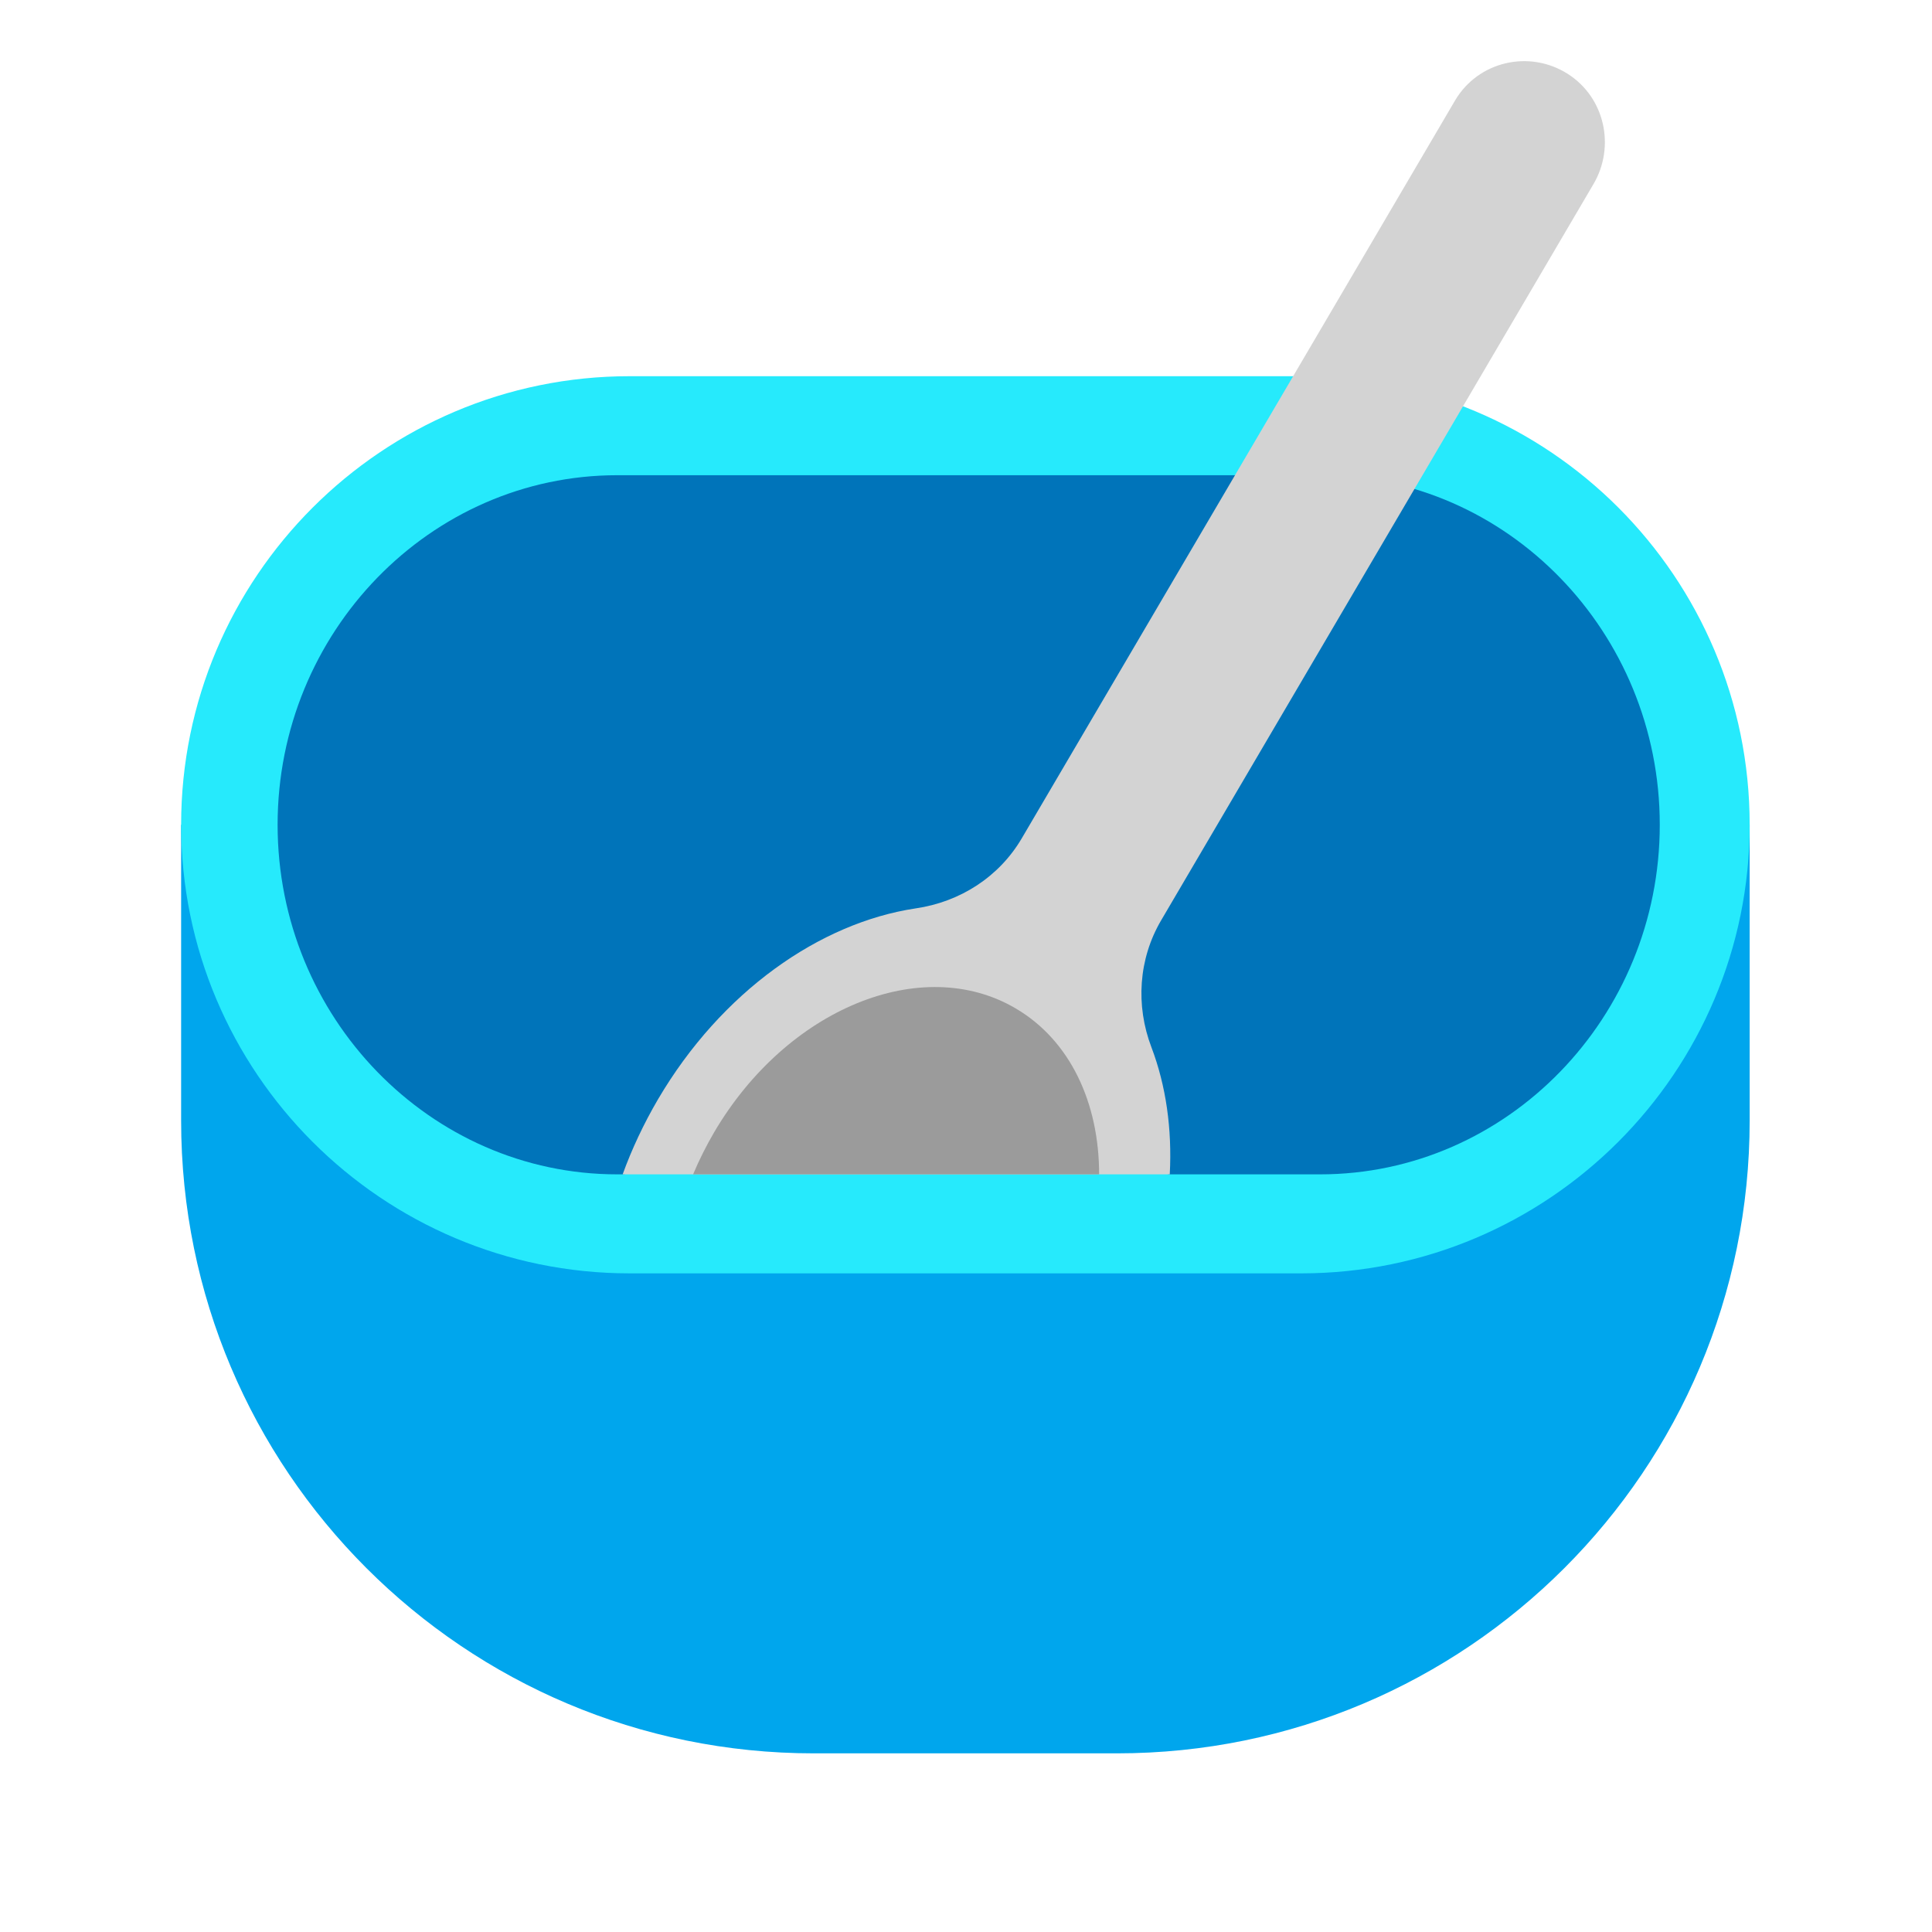
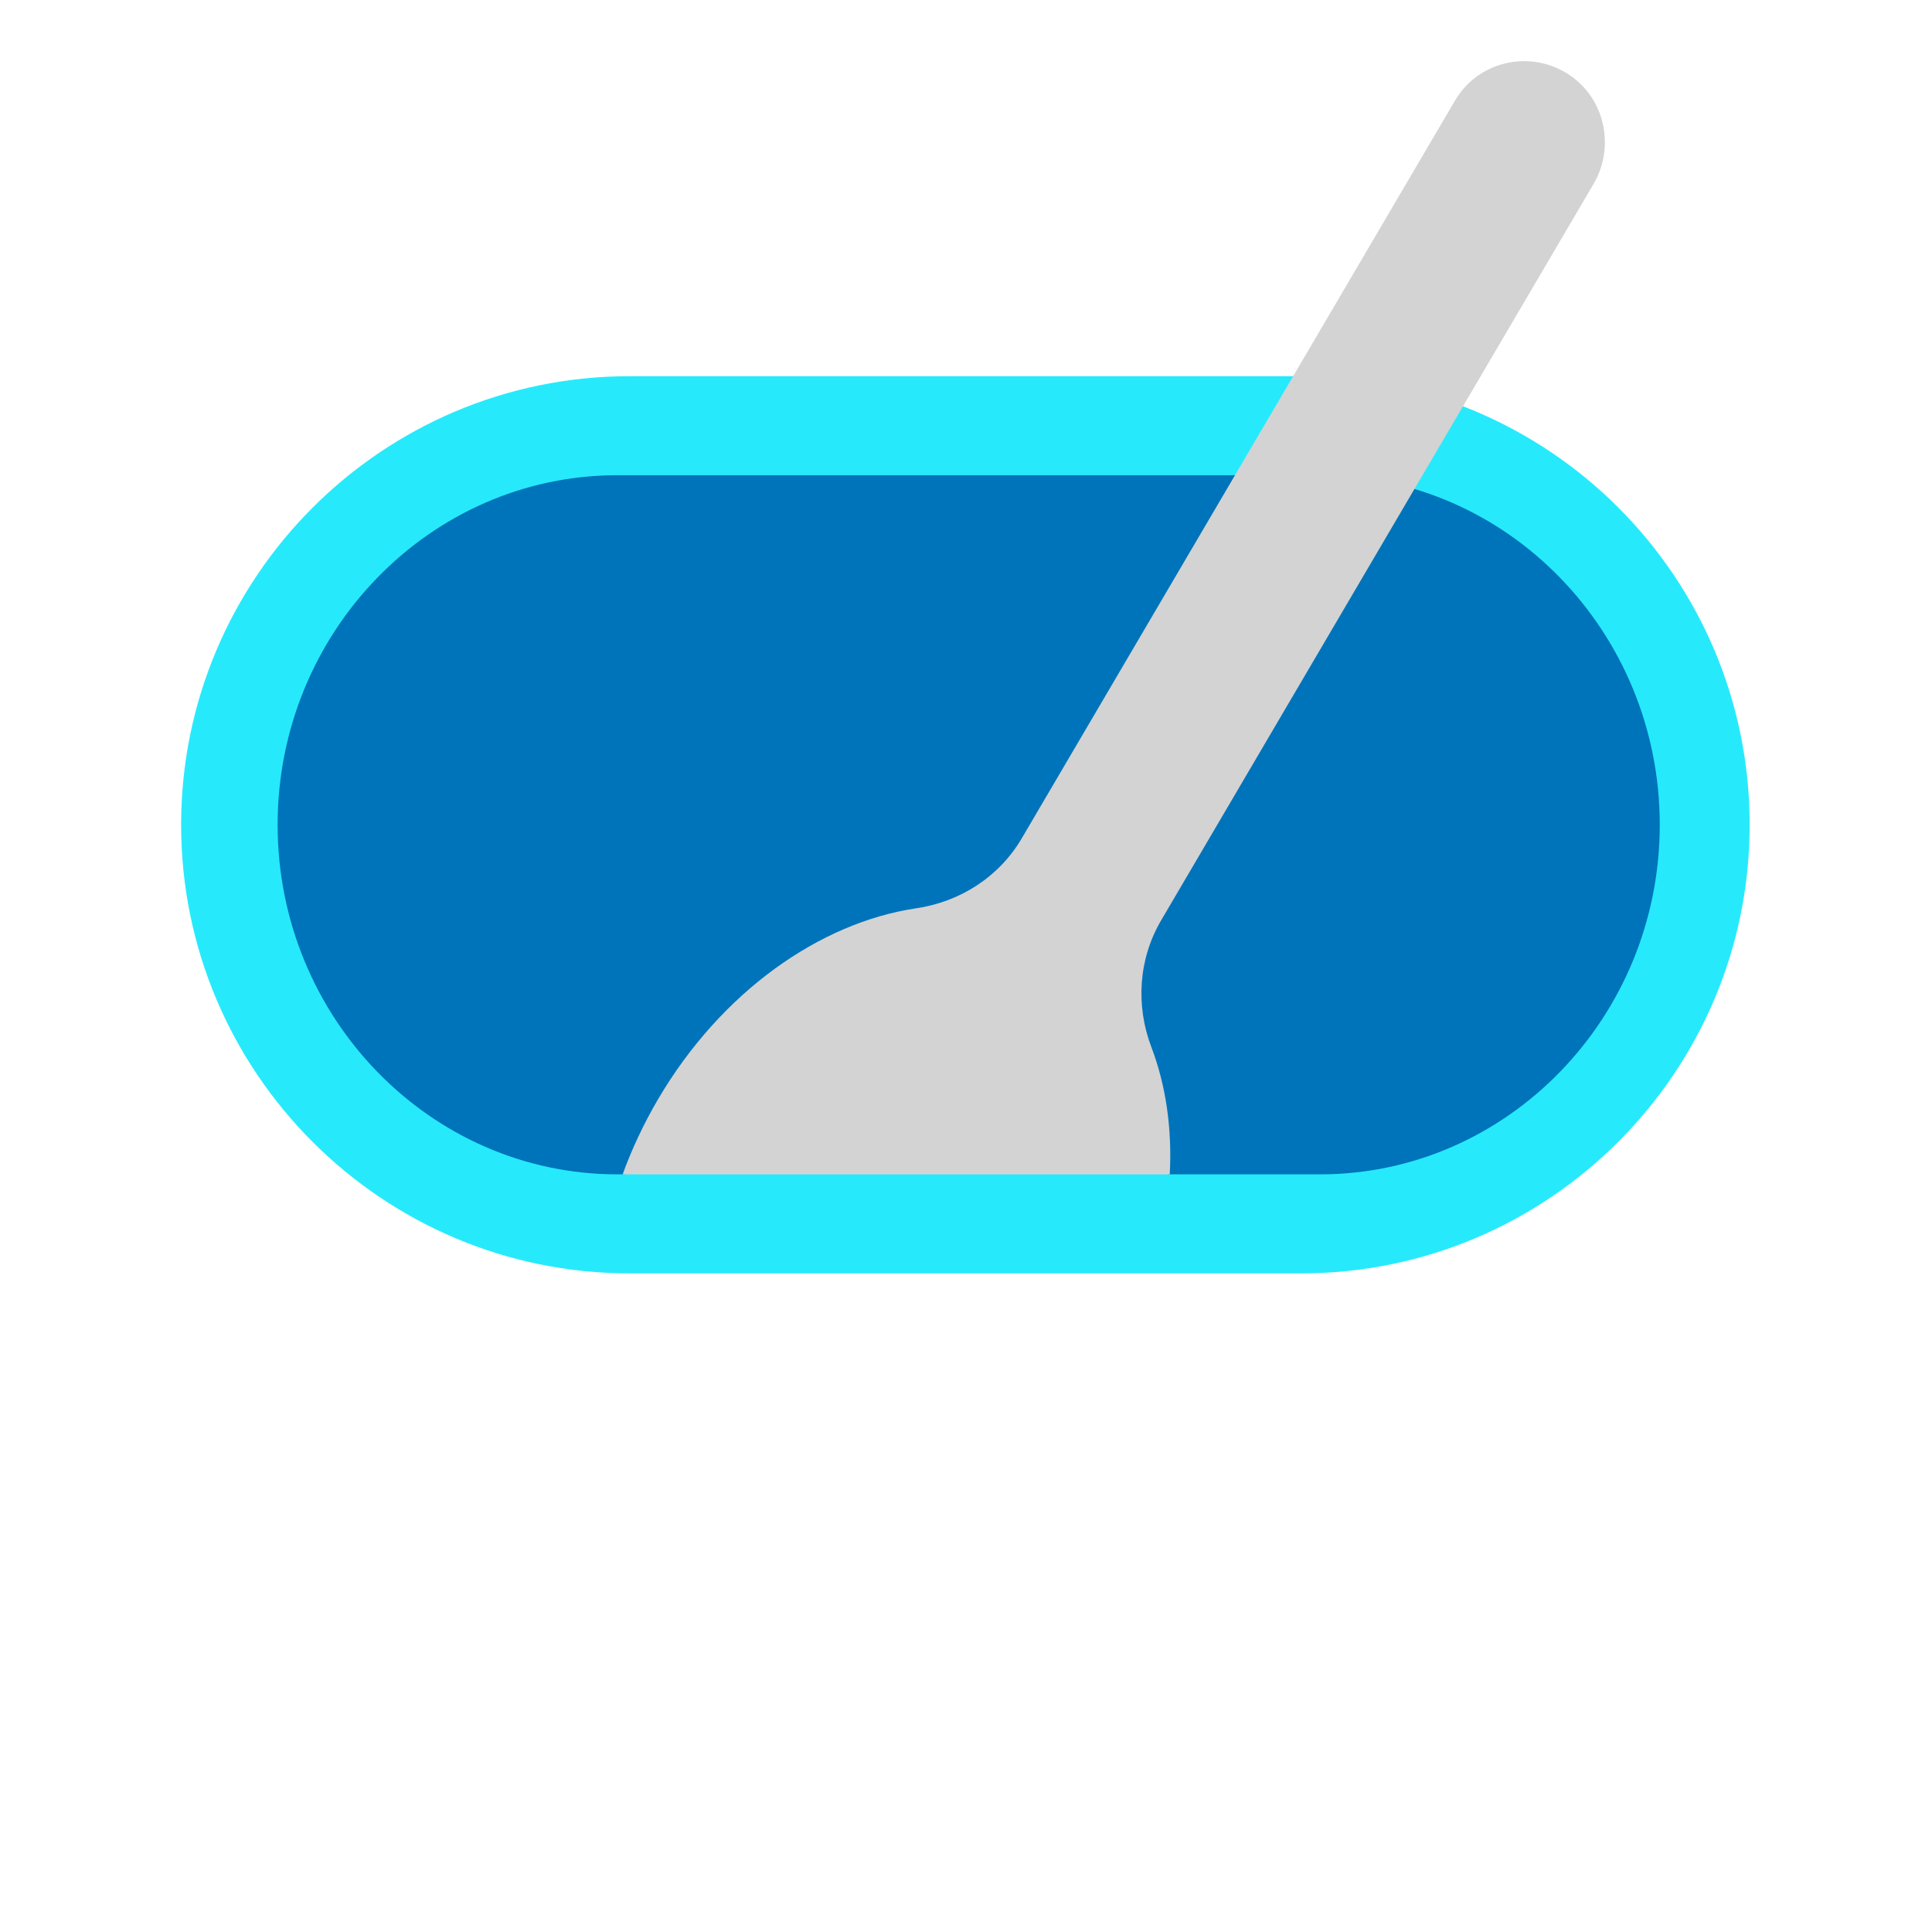
<svg xmlns="http://www.w3.org/2000/svg" width="32" height="32" viewBox="0 0 32 32" fill="none">
-   <path d="M18.5 29.041H13.48C7.69 29.041 3 24.351 3 18.561V13.661H28.98V18.561C28.98 24.351 24.29 29.041 18.5 29.041Z" fill="#00A6ED" />
  <path d="M21.55 6.231H10.43C6.33 6.231 3 9.561 3 13.661C3 17.761 6.33 21.091 10.43 21.091H21.55C25.65 21.091 28.98 17.761 28.98 13.661C28.98 9.561 25.66 6.231 21.55 6.231Z" fill="#26EAFC" />
  <path d="M21.865 7.871C24.964 7.871 27.491 10.471 27.491 13.661C27.491 16.851 24.964 19.451 21.865 19.451H19.355L14.846 17.594L10.336 19.451H10.224C7.124 19.451 4.598 16.851 4.598 13.661C4.598 10.471 7.124 7.871 10.224 7.871H21.865Z" fill="#0074BA" />
  <path d="M26.393 3.049L19.232 15.244C18.858 15.88 18.806 16.652 19.072 17.348C19.312 17.98 19.415 18.698 19.375 19.451H10.313C10.465 19.032 10.66 18.616 10.898 18.209C11.946 16.425 13.579 15.284 15.165 15.046C15.903 14.939 16.548 14.523 16.922 13.888L24.1 1.665C24.48 1.018 25.325 0.817 25.966 1.223C26.584 1.616 26.757 2.43 26.393 3.049Z" fill="#D3D3D3" />
-   <path d="M11.48 19.451H18.205C18.205 18.272 17.729 17.234 16.822 16.702C15.267 15.788 13.03 16.707 11.828 18.755C11.694 18.984 11.578 19.217 11.48 19.451Z" fill="#9B9B9B" />
</svg>